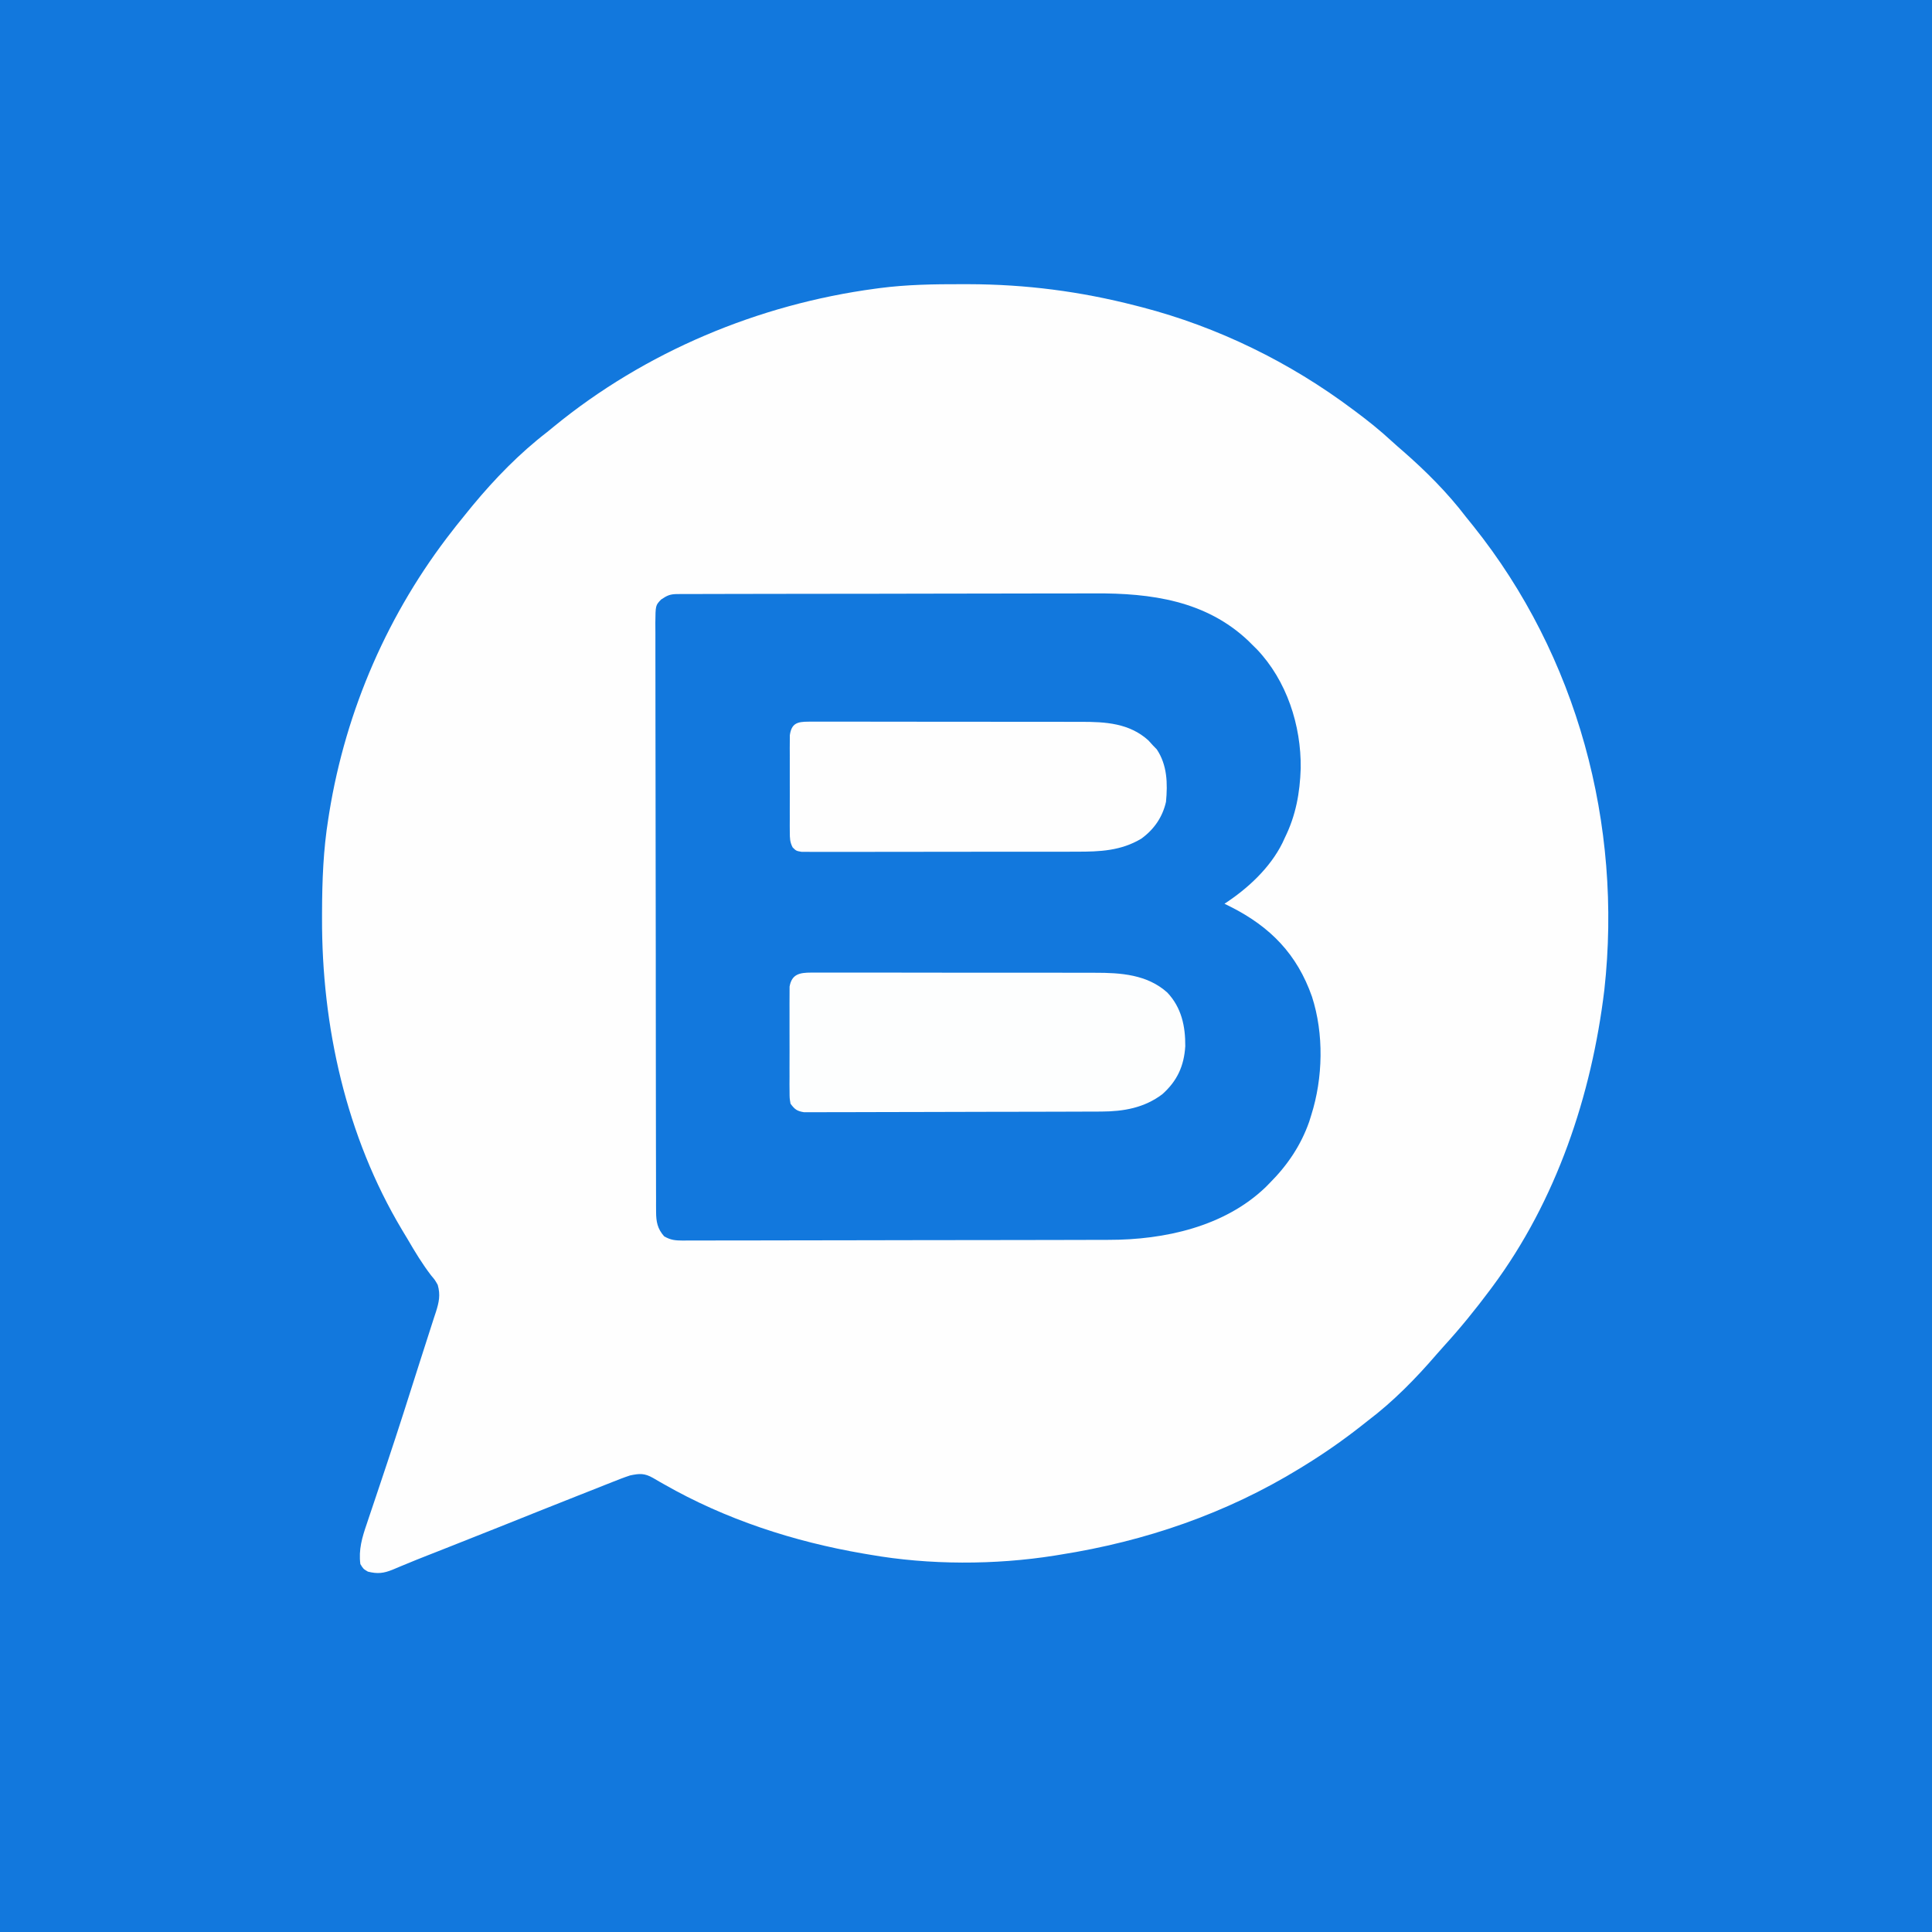
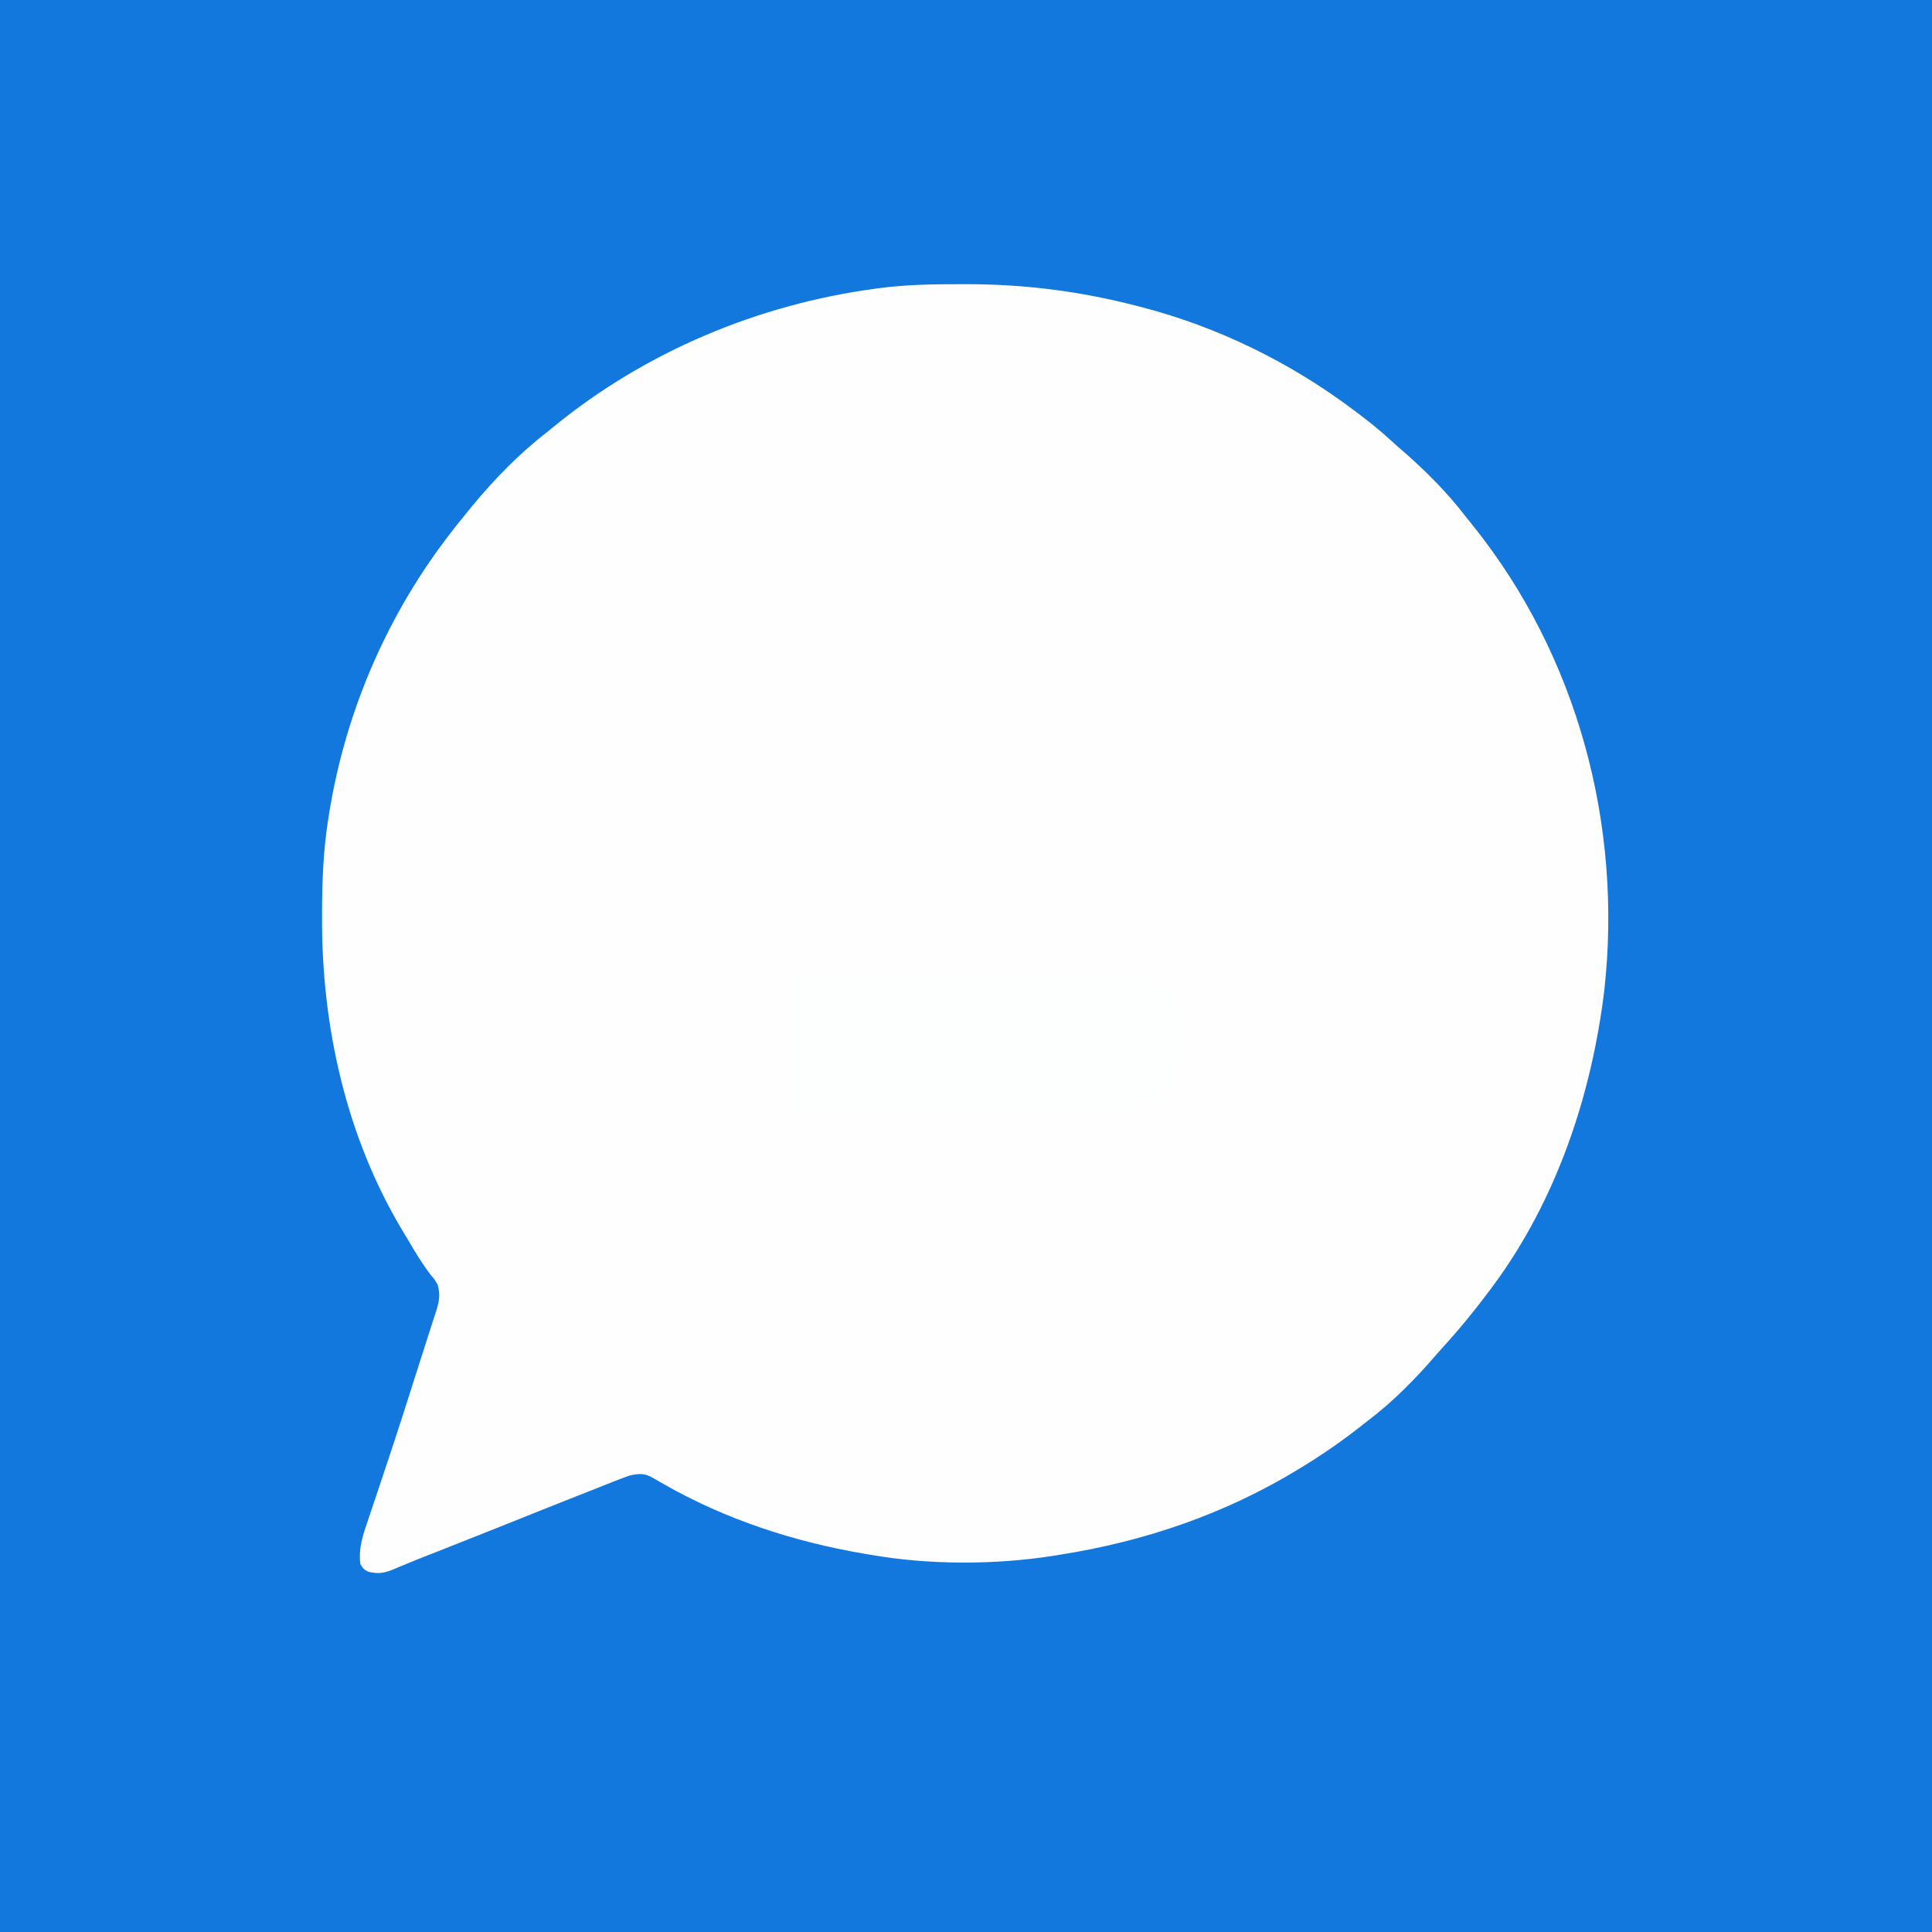
<svg xmlns="http://www.w3.org/2000/svg" version="1.1" width="1024" height="1024">
  <rect width="100%" height="100%" fill="#333333" stroke="none" />
  <path d="M0 0 C337.92 0 675.84 0 1024 0 C1024 337.92 1024 675.84 1024 1024 C686.08 1024 348.16 1024 0 1024 C0 686.08 0 348.16 0 0 Z " fill="#1278DD" transform="translate(0,0)" />
  <path d="M0 0 C1.212 0.001 2.424 0.002 3.672 0.003 C34.139 0.075 62.885 3.796 92.375 11.375 C93.44 11.647 94.505 11.919 95.603 12.199 C135.909 22.696 174.083 41.396 207.375 66.375 C207.931 66.788 208.487 67.202 209.061 67.628 C215.591 72.494 221.878 77.54 227.863 83.074 C229.896 84.936 231.957 86.738 234.047 88.535 C246.103 99.059 257.678 110.63 267.375 123.375 C268.645 124.948 269.916 126.521 271.187 128.094 C326.427 197.098 350.402 286.459 340.715 374.018 C333.956 430.035 315.257 485.741 281.375 531.375 C280.947 531.951 280.52 532.528 280.079 533.122 C272.41 543.383 264.356 553.337 255.711 562.793 C254.422 564.218 253.139 565.649 251.887 567.106 C240.911 579.869 228.824 592.218 215.375 602.375 C214.094 603.382 212.814 604.392 211.535 605.402 C201.847 613.006 191.873 619.939 181.375 626.375 C180.662 626.815 179.949 627.255 179.215 627.709 C140.206 651.61 97.461 666.268 52.375 673.375 C51.371 673.54 50.368 673.705 49.334 673.875 C17.786 678.883 -17.156 678.905 -48.625 673.375 C-49.774 673.182 -50.923 672.988 -52.106 672.789 C-88.975 666.454 -125.095 654.689 -157.668 636.074 C-158.342 635.696 -159.015 635.318 -159.709 634.929 C-160.981 634.211 -162.243 633.477 -163.494 632.724 C-168.04 630.153 -170.6 630.328 -175.625 631.375 C-178.912 632.441 -182.109 633.703 -185.316 634.988 C-186.711 635.536 -186.711 635.536 -188.133 636.096 C-191.154 637.286 -194.171 638.486 -197.188 639.688 C-199.288 640.517 -201.388 641.346 -203.488 642.175 C-209.538 644.564 -215.582 646.967 -221.625 649.375 C-222.401 649.684 -223.176 649.993 -223.975 650.311 C-230.691 652.986 -237.401 655.673 -244.109 658.367 C-253.185 662.007 -262.28 665.598 -271.375 669.188 C-272.158 669.497 -272.941 669.806 -273.748 670.125 C-274.511 670.426 -275.274 670.727 -276.061 671.038 C-277.193 671.485 -277.193 671.485 -278.348 671.941 C-279.847 672.532 -281.348 673.12 -282.849 673.706 C-286.759 675.233 -290.649 676.795 -294.521 678.416 C-295.327 678.746 -296.132 679.076 -296.961 679.416 C-298.492 680.044 -300.019 680.684 -301.539 681.34 C-306.283 683.263 -309.503 683.644 -314.625 682.375 C-317.062 680.938 -317.062 680.938 -318.625 678.375 C-319.632 670.794 -317.702 664.223 -315.25 657.125 C-314.894 656.054 -314.538 654.983 -314.171 653.879 C-313.402 651.574 -312.627 649.271 -311.846 646.971 C-310.608 643.324 -309.387 639.671 -308.17 636.017 C-306.912 632.235 -305.653 628.454 -304.388 624.675 C-298.465 606.972 -292.819 589.179 -287.174 571.386 C-285.62 566.49 -284.053 561.598 -282.462 556.714 C-281.486 553.709 -280.525 550.698 -279.562 547.688 C-279.069 546.202 -279.069 546.202 -278.566 544.686 C-276.946 539.552 -276.104 535.716 -277.625 530.375 C-279.112 527.751 -279.112 527.751 -281.125 525.375 C-285.804 519.267 -289.684 512.859 -293.544 506.219 C-294.528 504.541 -295.538 502.879 -296.551 501.219 C-326.21 451.602 -339.146 393.173 -338.938 335.812 C-338.936 334.765 -338.934 333.717 -338.932 332.638 C-338.884 316.046 -338.266 299.787 -335.625 283.375 C-335.459 282.314 -335.292 281.253 -335.121 280.159 C-326.294 225.58 -303.751 173.85 -269.625 130.375 C-268.997 129.567 -268.369 128.759 -267.723 127.926 C-265.72 125.383 -263.681 122.875 -261.625 120.375 C-260.387 118.857 -260.387 118.857 -259.125 117.309 C-247.344 103.086 -234.271 89.649 -219.625 78.375 C-218.478 77.442 -217.333 76.506 -216.191 75.566 C-167.695 35.815 -107.662 10.679 -45.625 2.375 C-44.938 2.282 -44.251 2.189 -43.544 2.093 C-29.044 0.196 -14.608 -0.026 0 0 Z " fill="#FEFEFE" transform="translate(509.625,150.625)" />
-   <path d="M0 0 C1.275 -0.007 1.275 -0.007 2.576 -0.014 C3.516 -0.013 4.455 -0.013 5.423 -0.013 C6.915 -0.018 6.915 -0.018 8.436 -0.024 C11.789 -0.035 15.143 -0.039 18.497 -0.043 C20.893 -0.049 23.289 -0.056 25.686 -0.063 C32.901 -0.082 40.115 -0.093 47.33 -0.101 C50.735 -0.106 54.139 -0.111 57.544 -0.116 C68.878 -0.133 80.213 -0.148 91.548 -0.155 C94.491 -0.157 97.434 -0.159 100.378 -0.161 C101.475 -0.162 101.475 -0.162 102.595 -0.162 C114.397 -0.171 126.198 -0.196 138 -0.229 C150.143 -0.262 162.285 -0.28 174.427 -0.283 C181.233 -0.285 188.04 -0.294 194.847 -0.319 C201.269 -0.343 207.692 -0.347 214.115 -0.337 C216.454 -0.336 218.794 -0.342 221.134 -0.356 C251.014 -0.523 280.144 3.451 302.691 24.869 C303.44 25.616 304.189 26.364 304.961 27.134 C305.658 27.82 306.355 28.506 307.074 29.212 C322.954 45.863 330.646 69.637 330.365 92.315 C329.953 105.346 327.783 117.356 321.961 129.134 C321.542 130.044 321.123 130.954 320.691 131.892 C314.134 145.157 302.234 156.15 289.961 164.134 C291.06 164.679 292.16 165.225 293.293 165.787 C314.349 176.435 328.47 190.952 336.336 213.384 C342.721 233.078 342.192 256.483 335.961 276.134 C335.598 277.297 335.236 278.46 334.863 279.658 C330.472 292.19 323.303 302.776 313.961 312.134 C313.213 312.893 312.465 313.653 311.695 314.435 C289.909 335.319 258.066 342.287 228.687 342.281 C227.69 342.285 226.694 342.289 225.667 342.293 C222.349 342.303 219.03 342.307 215.712 342.311 C213.324 342.317 210.937 342.324 208.55 342.331 C201.408 342.35 194.266 342.361 187.124 342.37 C183.756 342.374 180.389 342.38 177.021 342.385 C165.824 342.402 154.628 342.416 143.431 342.424 C140.532 342.426 137.634 342.427 134.736 342.429 C134.015 342.43 133.295 342.43 132.553 342.431 C120.862 342.439 109.171 342.465 97.48 342.497 C85.467 342.53 73.454 342.548 61.44 342.551 C54.699 342.553 47.958 342.562 41.217 342.588 C34.884 342.611 28.55 342.615 22.217 342.605 C19.891 342.604 17.564 342.611 15.238 342.625 C12.067 342.642 8.897 342.635 5.727 342.622 C4.339 342.638 4.339 342.638 2.924 342.655 C-1.119 342.614 -3.465 342.465 -7.025 340.416 C-10.567 336.404 -11.289 332.686 -11.299 327.426 C-11.306 326.28 -11.314 325.134 -11.321 323.954 C-11.318 322.699 -11.316 321.445 -11.313 320.152 C-11.318 318.803 -11.323 317.453 -11.329 316.104 C-11.344 312.396 -11.345 308.689 -11.345 304.982 C-11.346 300.983 -11.359 296.984 -11.371 292.986 C-11.394 284.244 -11.402 275.503 -11.407 266.761 C-11.41 261.304 -11.417 255.848 -11.424 250.391 C-11.443 235.286 -11.46 220.181 -11.463 205.076 C-11.463 204.11 -11.463 203.143 -11.463 202.147 C-11.464 200.188 -11.464 198.229 -11.464 196.27 C-11.465 195.297 -11.465 194.324 -11.465 193.322 C-11.465 192.348 -11.465 191.375 -11.465 190.371 C-11.469 174.58 -11.496 158.79 -11.533 142.999 C-11.571 126.791 -11.591 110.583 -11.591 94.375 C-11.592 85.273 -11.6 76.171 -11.629 67.069 C-11.654 59.322 -11.661 51.574 -11.646 43.827 C-11.639 39.873 -11.64 35.919 -11.662 31.965 C-11.683 28.346 -11.68 24.728 -11.659 21.11 C-11.654 19.178 -11.674 17.247 -11.694 15.315 C-11.603 5.969 -11.603 5.969 -8.626 2.885 C-5.404 0.704 -3.82 0.009 0 0 Z " fill="#1278DD" transform="translate(359.039,314.866)" />
  <path d="M0 0 C1.046 -0.008 1.046 -0.008 2.113 -0.017 C4.45 -0.03 6.786 -0.015 9.123 -0.001 C10.798 -0.004 12.474 -0.01 14.15 -0.017 C18.704 -0.031 23.258 -0.02 27.812 -0.003 C32.584 0.011 37.357 0.004 42.129 0.001 C50.152 -0.002 58.176 0.011 66.199 0.035 C75.453 0.061 84.707 0.063 93.962 0.051 C102.879 0.04 111.795 0.047 120.712 0.061 C124.498 0.067 128.284 0.067 132.07 0.062 C136.542 0.057 141.013 0.067 145.485 0.089 C147.118 0.094 148.751 0.095 150.385 0.09 C164.067 0.053 178.118 0.997 188.757 10.564 C196.295 18.533 198.384 28.469 198.289 39.04 C197.626 49.532 193.98 57.49 186.07 64.501 C176.558 71.672 165.607 73.608 153.877 73.648 C152.843 73.654 152.843 73.654 151.789 73.66 C149.498 73.67 147.208 73.674 144.917 73.678 C143.267 73.684 141.617 73.691 139.968 73.698 C134.571 73.719 129.174 73.73 123.777 73.739 C121.916 73.744 120.056 73.748 118.195 73.752 C109.461 73.771 100.727 73.785 91.993 73.793 C81.912 73.803 71.831 73.83 61.751 73.87 C53.953 73.9 46.156 73.915 38.359 73.918 C33.703 73.921 29.048 73.93 24.392 73.955 C20.018 73.978 15.644 73.982 11.27 73.972 C9.664 73.971 8.058 73.978 6.452 73.991 C4.261 74.009 2.072 74.002 -0.118 73.989 C-1.957 73.993 -1.957 73.993 -3.834 73.996 C-7.533 73.405 -8.714 72.471 -10.93 69.501 C-11.438 66.579 -11.438 66.579 -11.448 63.144 C-11.46 61.856 -11.473 60.568 -11.486 59.24 C-11.479 57.838 -11.47 56.435 -11.461 55.032 C-11.464 53.59 -11.468 52.148 -11.473 50.706 C-11.479 47.687 -11.47 44.668 -11.452 41.648 C-11.429 37.781 -11.442 33.915 -11.466 30.047 C-11.48 27.07 -11.476 24.094 -11.465 21.117 C-11.463 19.691 -11.466 18.265 -11.475 16.84 C-11.485 14.846 -11.467 12.852 -11.448 10.859 C-11.444 9.725 -11.441 8.591 -11.438 7.423 C-10.286 0.797 -6.087 0.001 0 0 Z " fill="#FDFEFE" transform="translate(429.93,515.499)" />
-   <path d="M0 0 C0.668 -0.006 1.336 -0.011 2.024 -0.017 C4.267 -0.03 6.509 -0.015 8.753 -0.001 C10.359 -0.004 11.966 -0.01 13.572 -0.017 C17.943 -0.031 22.313 -0.02 26.683 -0.003 C31.262 0.011 35.841 0.004 40.42 0.001 C48.119 -0.002 55.819 0.011 63.519 0.035 C72.399 0.061 81.278 0.063 90.159 0.051 C98.714 0.04 107.269 0.047 115.824 0.061 C119.457 0.067 123.089 0.067 126.722 0.062 C131.014 0.057 135.305 0.067 139.597 0.089 C141.164 0.094 142.732 0.095 144.299 0.09 C157.38 0.053 170.05 0.784 180.143 9.939 C180.907 10.784 181.67 11.63 182.456 12.501 C183.157 13.223 183.858 13.945 184.581 14.689 C190.137 23.022 190.38 32.769 189.456 42.501 C187.623 50.605 183.101 57.129 176.39 62.001 C165.636 68.465 154.329 68.944 142.108 68.905 C140.486 68.911 138.864 68.918 137.241 68.926 C132.868 68.944 128.495 68.943 124.121 68.937 C120.465 68.934 116.809 68.94 113.153 68.946 C104.533 68.96 95.914 68.959 87.295 68.947 C78.402 68.936 69.51 68.95 60.617 68.977 C52.972 68.999 45.327 69.005 37.681 69 C33.119 68.996 28.557 68.999 23.994 69.016 C19.713 69.031 15.432 69.027 11.15 69.009 C9.578 69.005 8.005 69.008 6.432 69.018 C4.29 69.032 2.149 69.02 0.007 69.002 C-1.193 69.002 -2.393 69.002 -3.629 69.002 C-6.544 68.501 -6.544 68.501 -8.43 66.641 C-9.891 63.835 -9.925 61.763 -9.932 58.603 C-9.942 57.415 -9.951 56.227 -9.961 55.003 C-9.955 53.723 -9.949 52.444 -9.942 51.126 C-9.945 49.81 -9.948 48.493 -9.951 47.136 C-9.956 44.352 -9.949 41.568 -9.935 38.784 C-9.918 35.22 -9.928 31.656 -9.946 28.092 C-9.959 24.686 -9.95 21.281 -9.942 17.876 C-9.949 16.597 -9.955 15.318 -9.961 14 C-9.951 12.812 -9.942 11.624 -9.932 10.4 C-9.93 9.355 -9.927 8.31 -9.925 7.233 C-9.038 0.871 -6.006 0.001 0 0 Z " fill="#FEFEFE" transform="translate(428.544,382.499)" />
</svg>